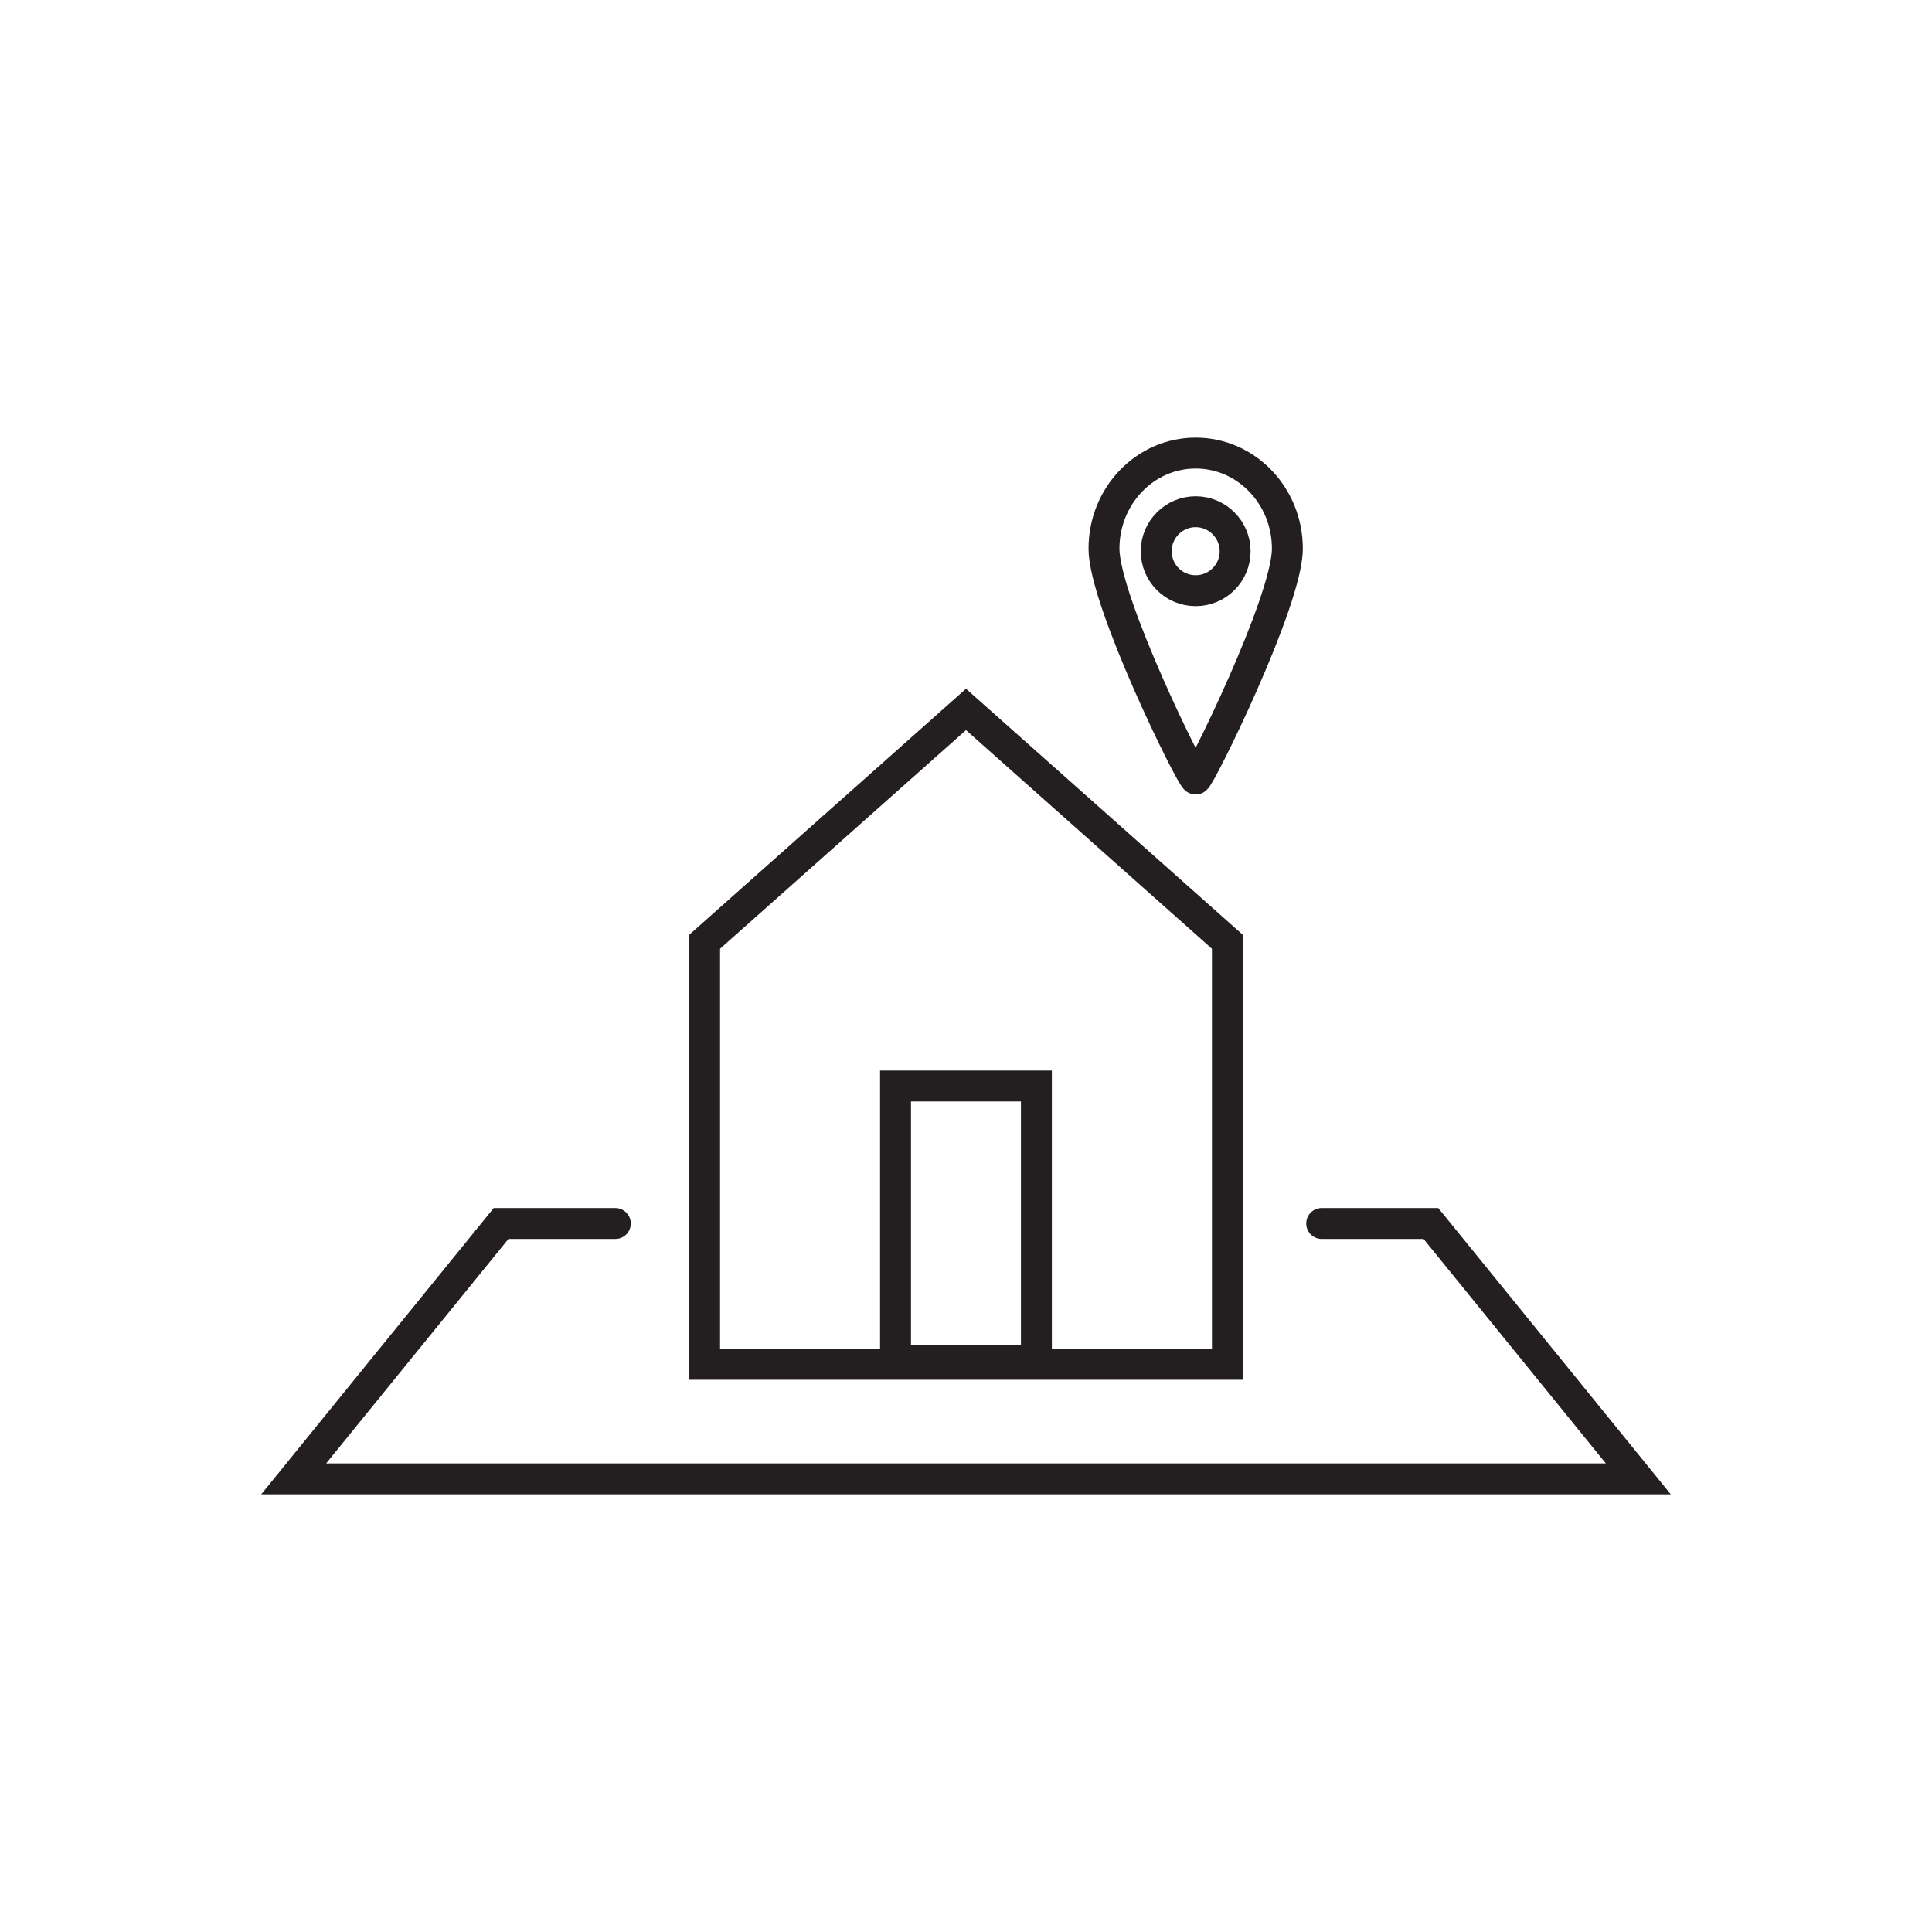
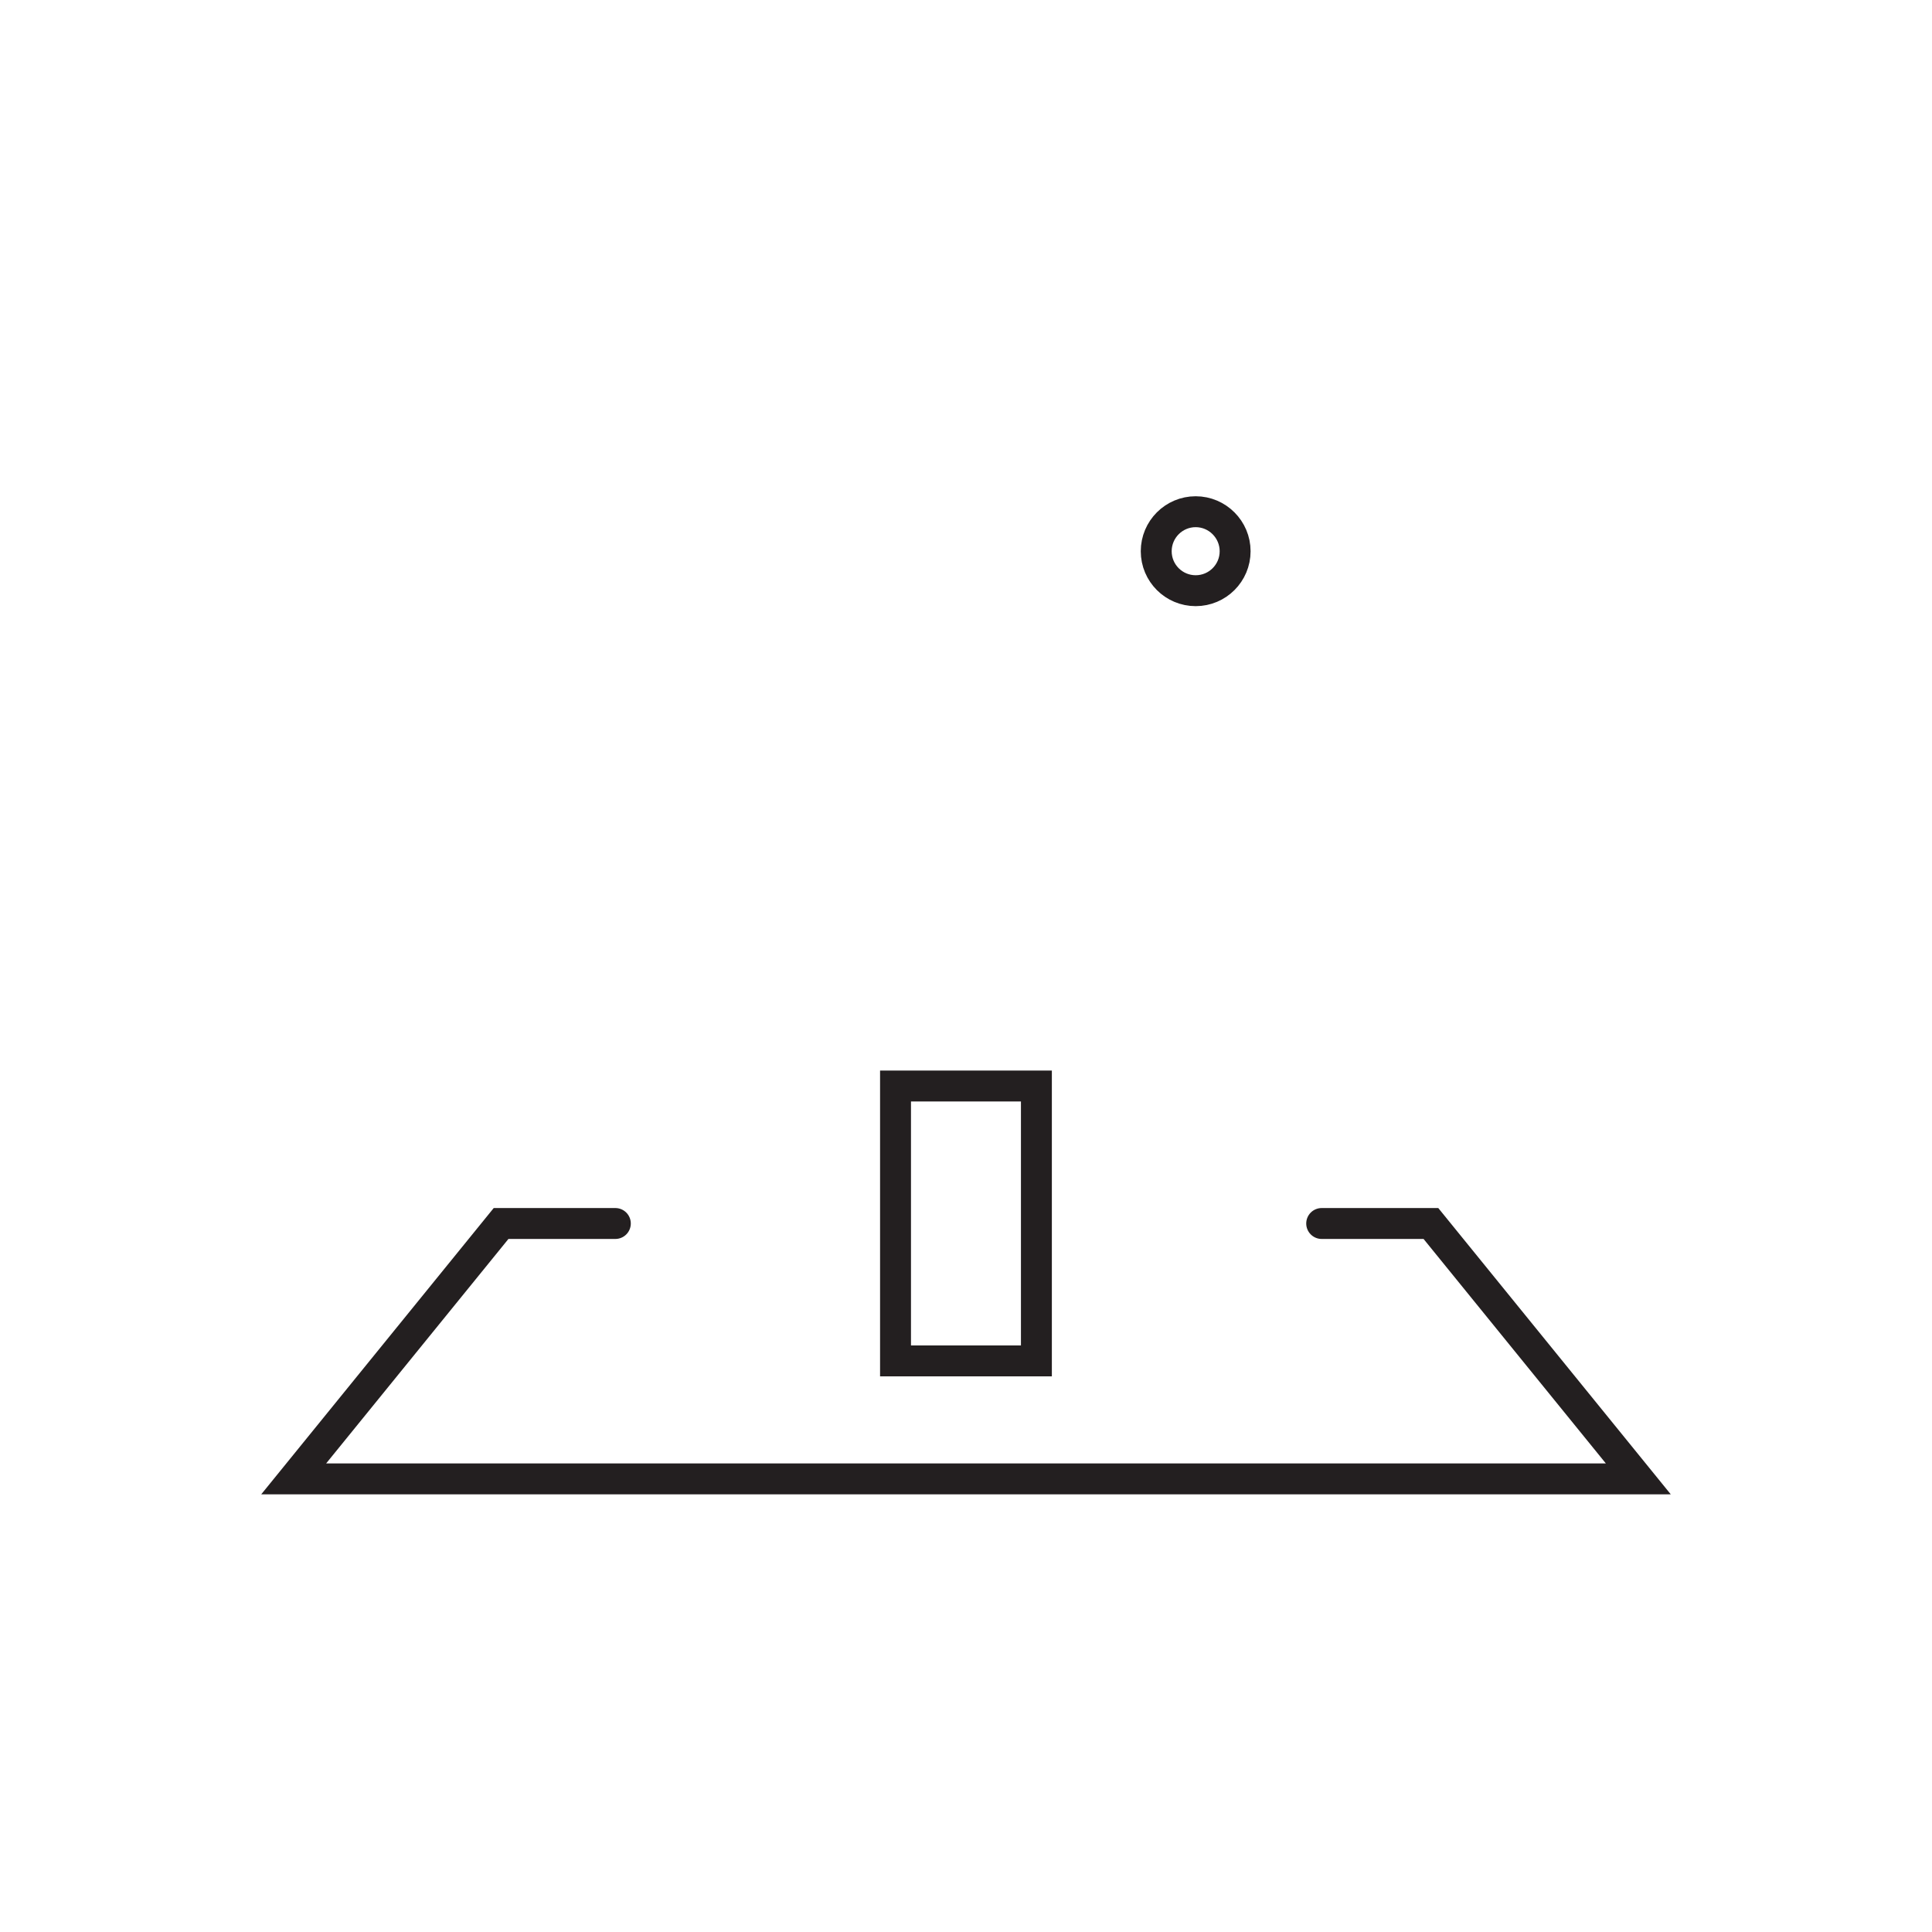
<svg xmlns="http://www.w3.org/2000/svg" id="Layer_1" version="1.1" viewBox="0 0 500 500">
  <defs>
    <style>
      .st0 {
        stroke-linejoin: bevel;
      }

      .st0, .st1, .st2, .st3 {
        fill: none;
        stroke: #231f20;
      }

      .st0, .st2, .st3 {
        stroke-width: 8px;
      }

      .st1 {
        stroke-width: 6px;
      }

      .st1, .st2, .st3 {
        stroke-miterlimit: 10;
      }

      .st2 {
        stroke-linecap: square;
      }

      .st3 {
        stroke-linecap: round;
      }
    </style>
  </defs>
  <g>
-     <path class="st0" d="M309.44,201.62c.99,0,23.73-45.98,23.73-59.64s-10.62-24.72-23.73-24.72-23.73,11.07-23.73,24.72,22.67,59.64,23.73,59.64" />
    <path class="st3" d="M309.44,152.87c5.65,0,10.21-4.58,10.21-10.21s-4.58-10.23-10.21-10.23-10.21,4.58-10.21,10.23,4.58,10.21,10.21,10.21" />
  </g>
  <polyline class="st3" points="342.05 316.64 370.32 316.64 424 382.74 76 382.74 129.68 316.64 159.25 316.64" />
  <path class="st1" d="M250,218.59" />
  <rect id="front_card_-_full_-_outline__x3C_Path_x3E_" class="st2" x="231.76" y="281.06" width="36.46" height="71.14" />
-   <polygon class="st2" points="317.65 353.08 182.35 353.08 182.35 243.74 250 183.6 317.65 243.74 317.65 353.08" />
</svg>